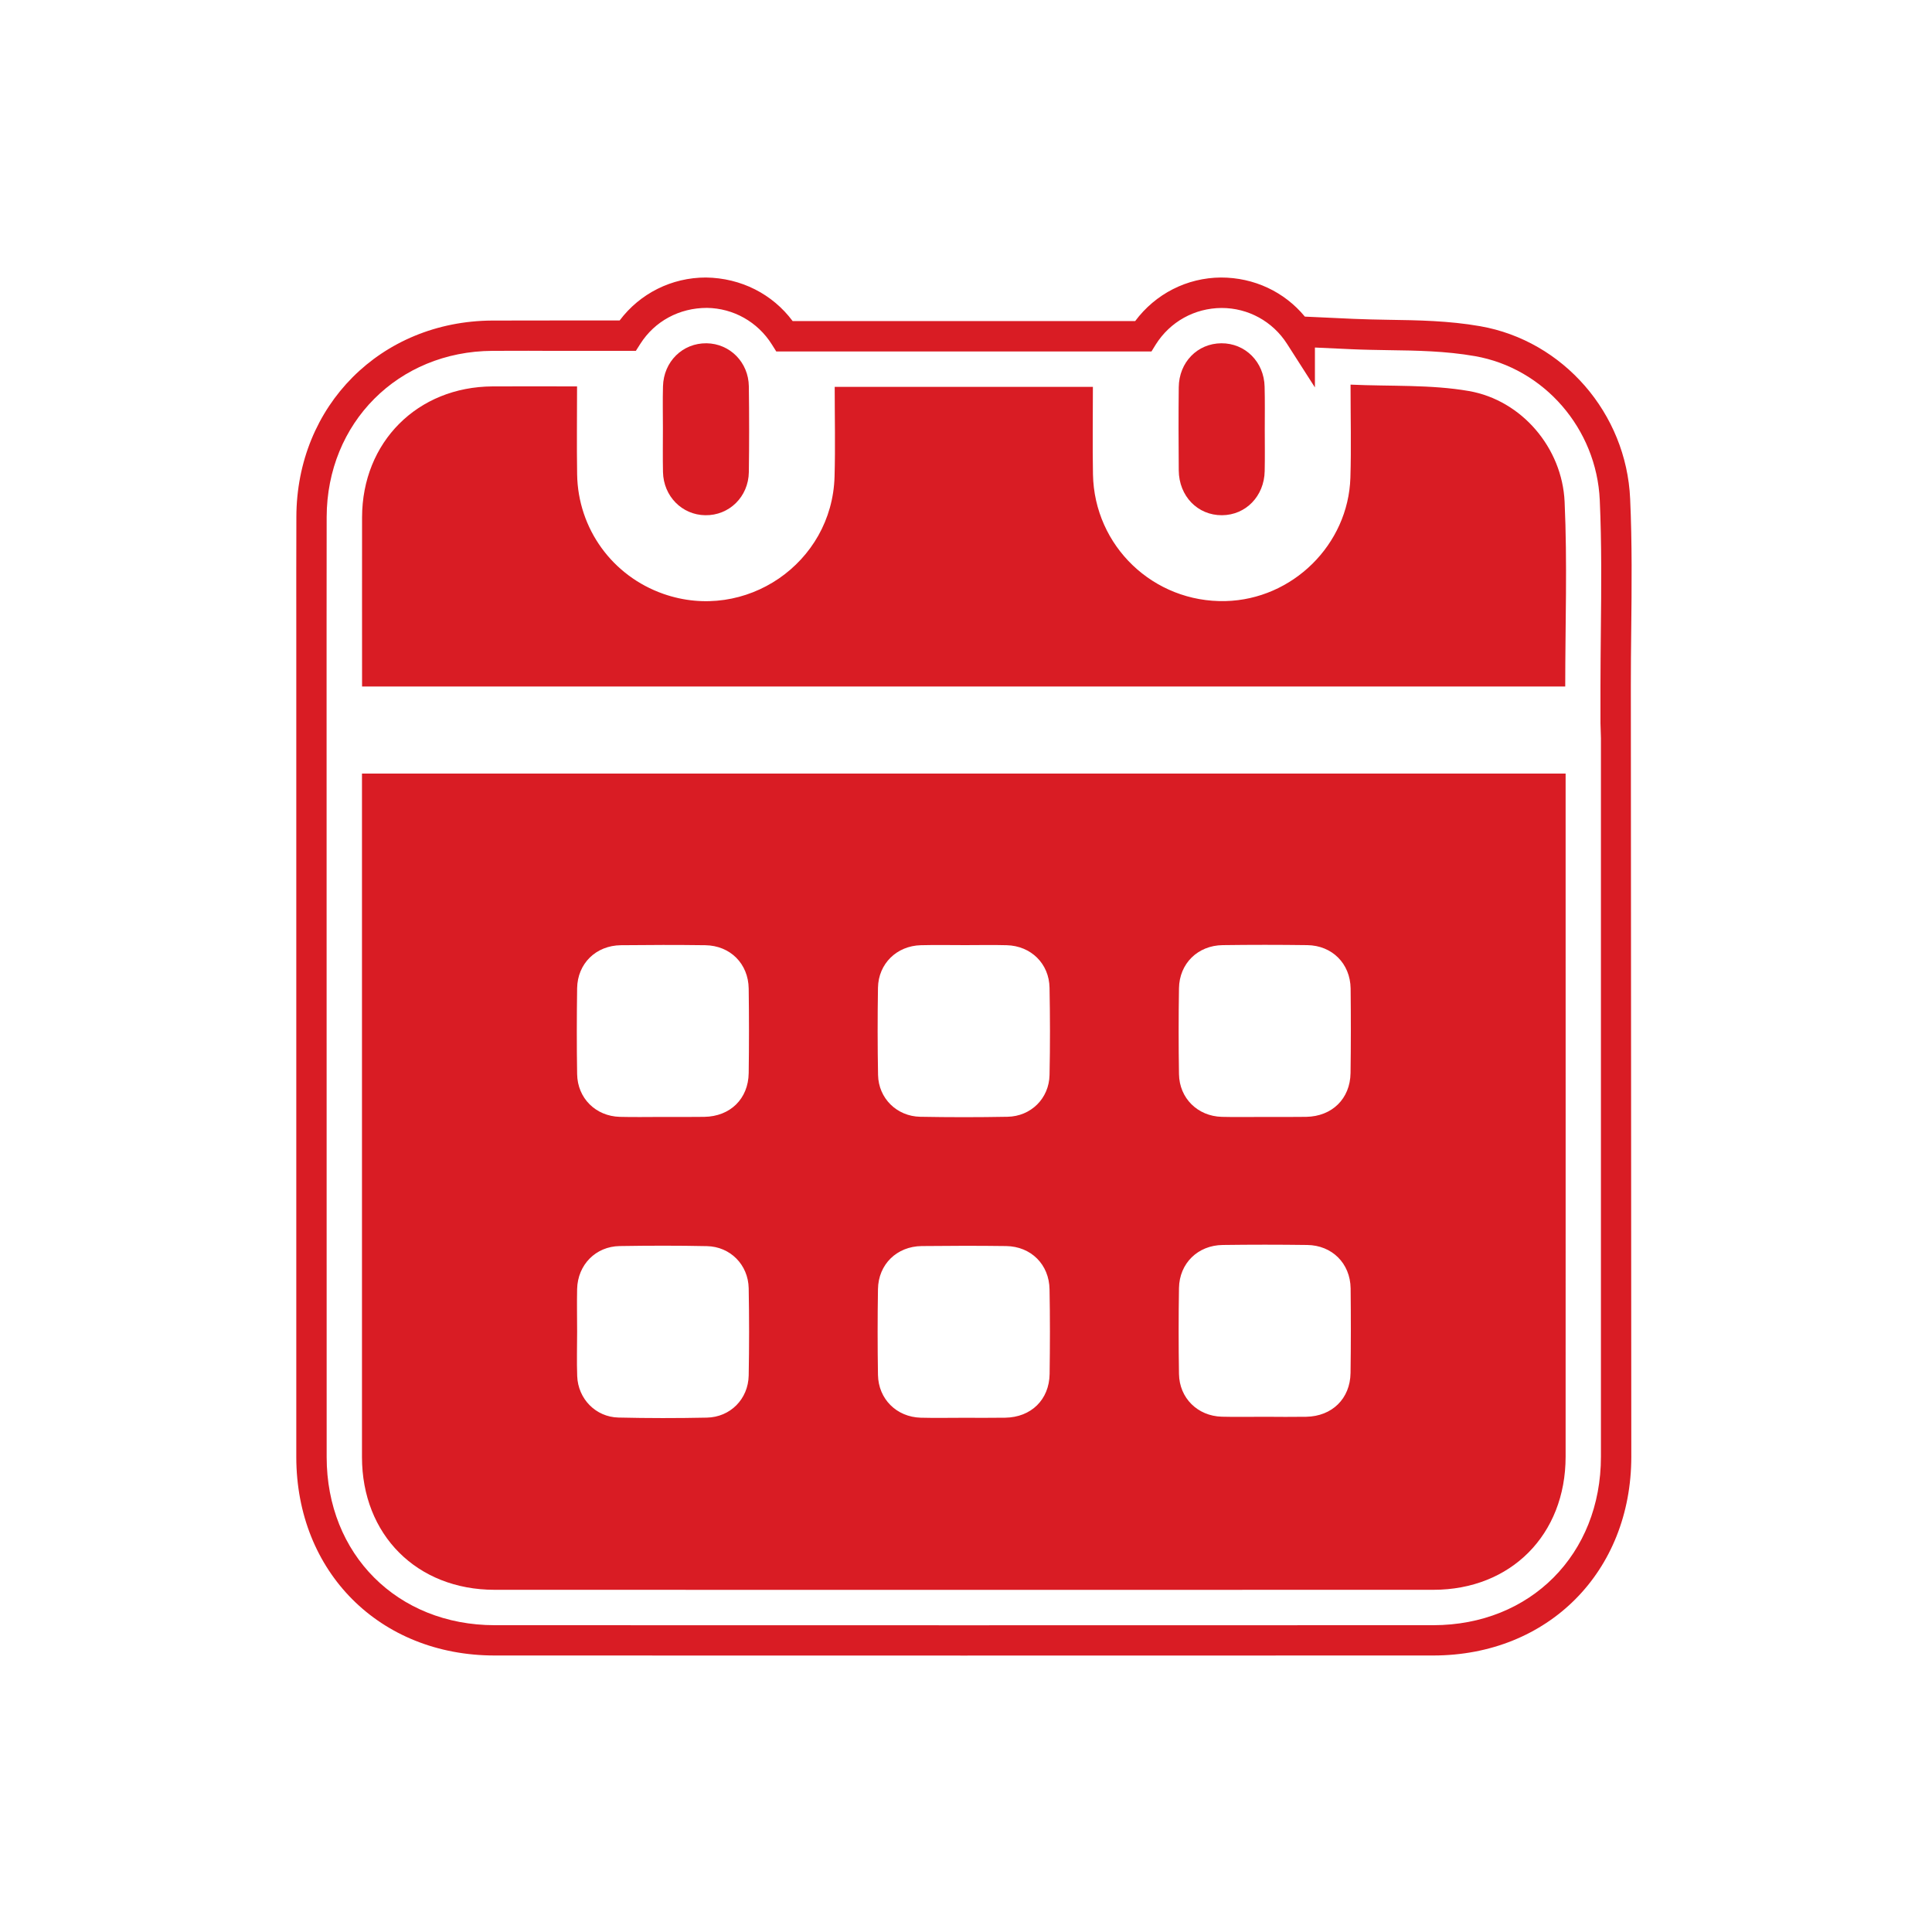
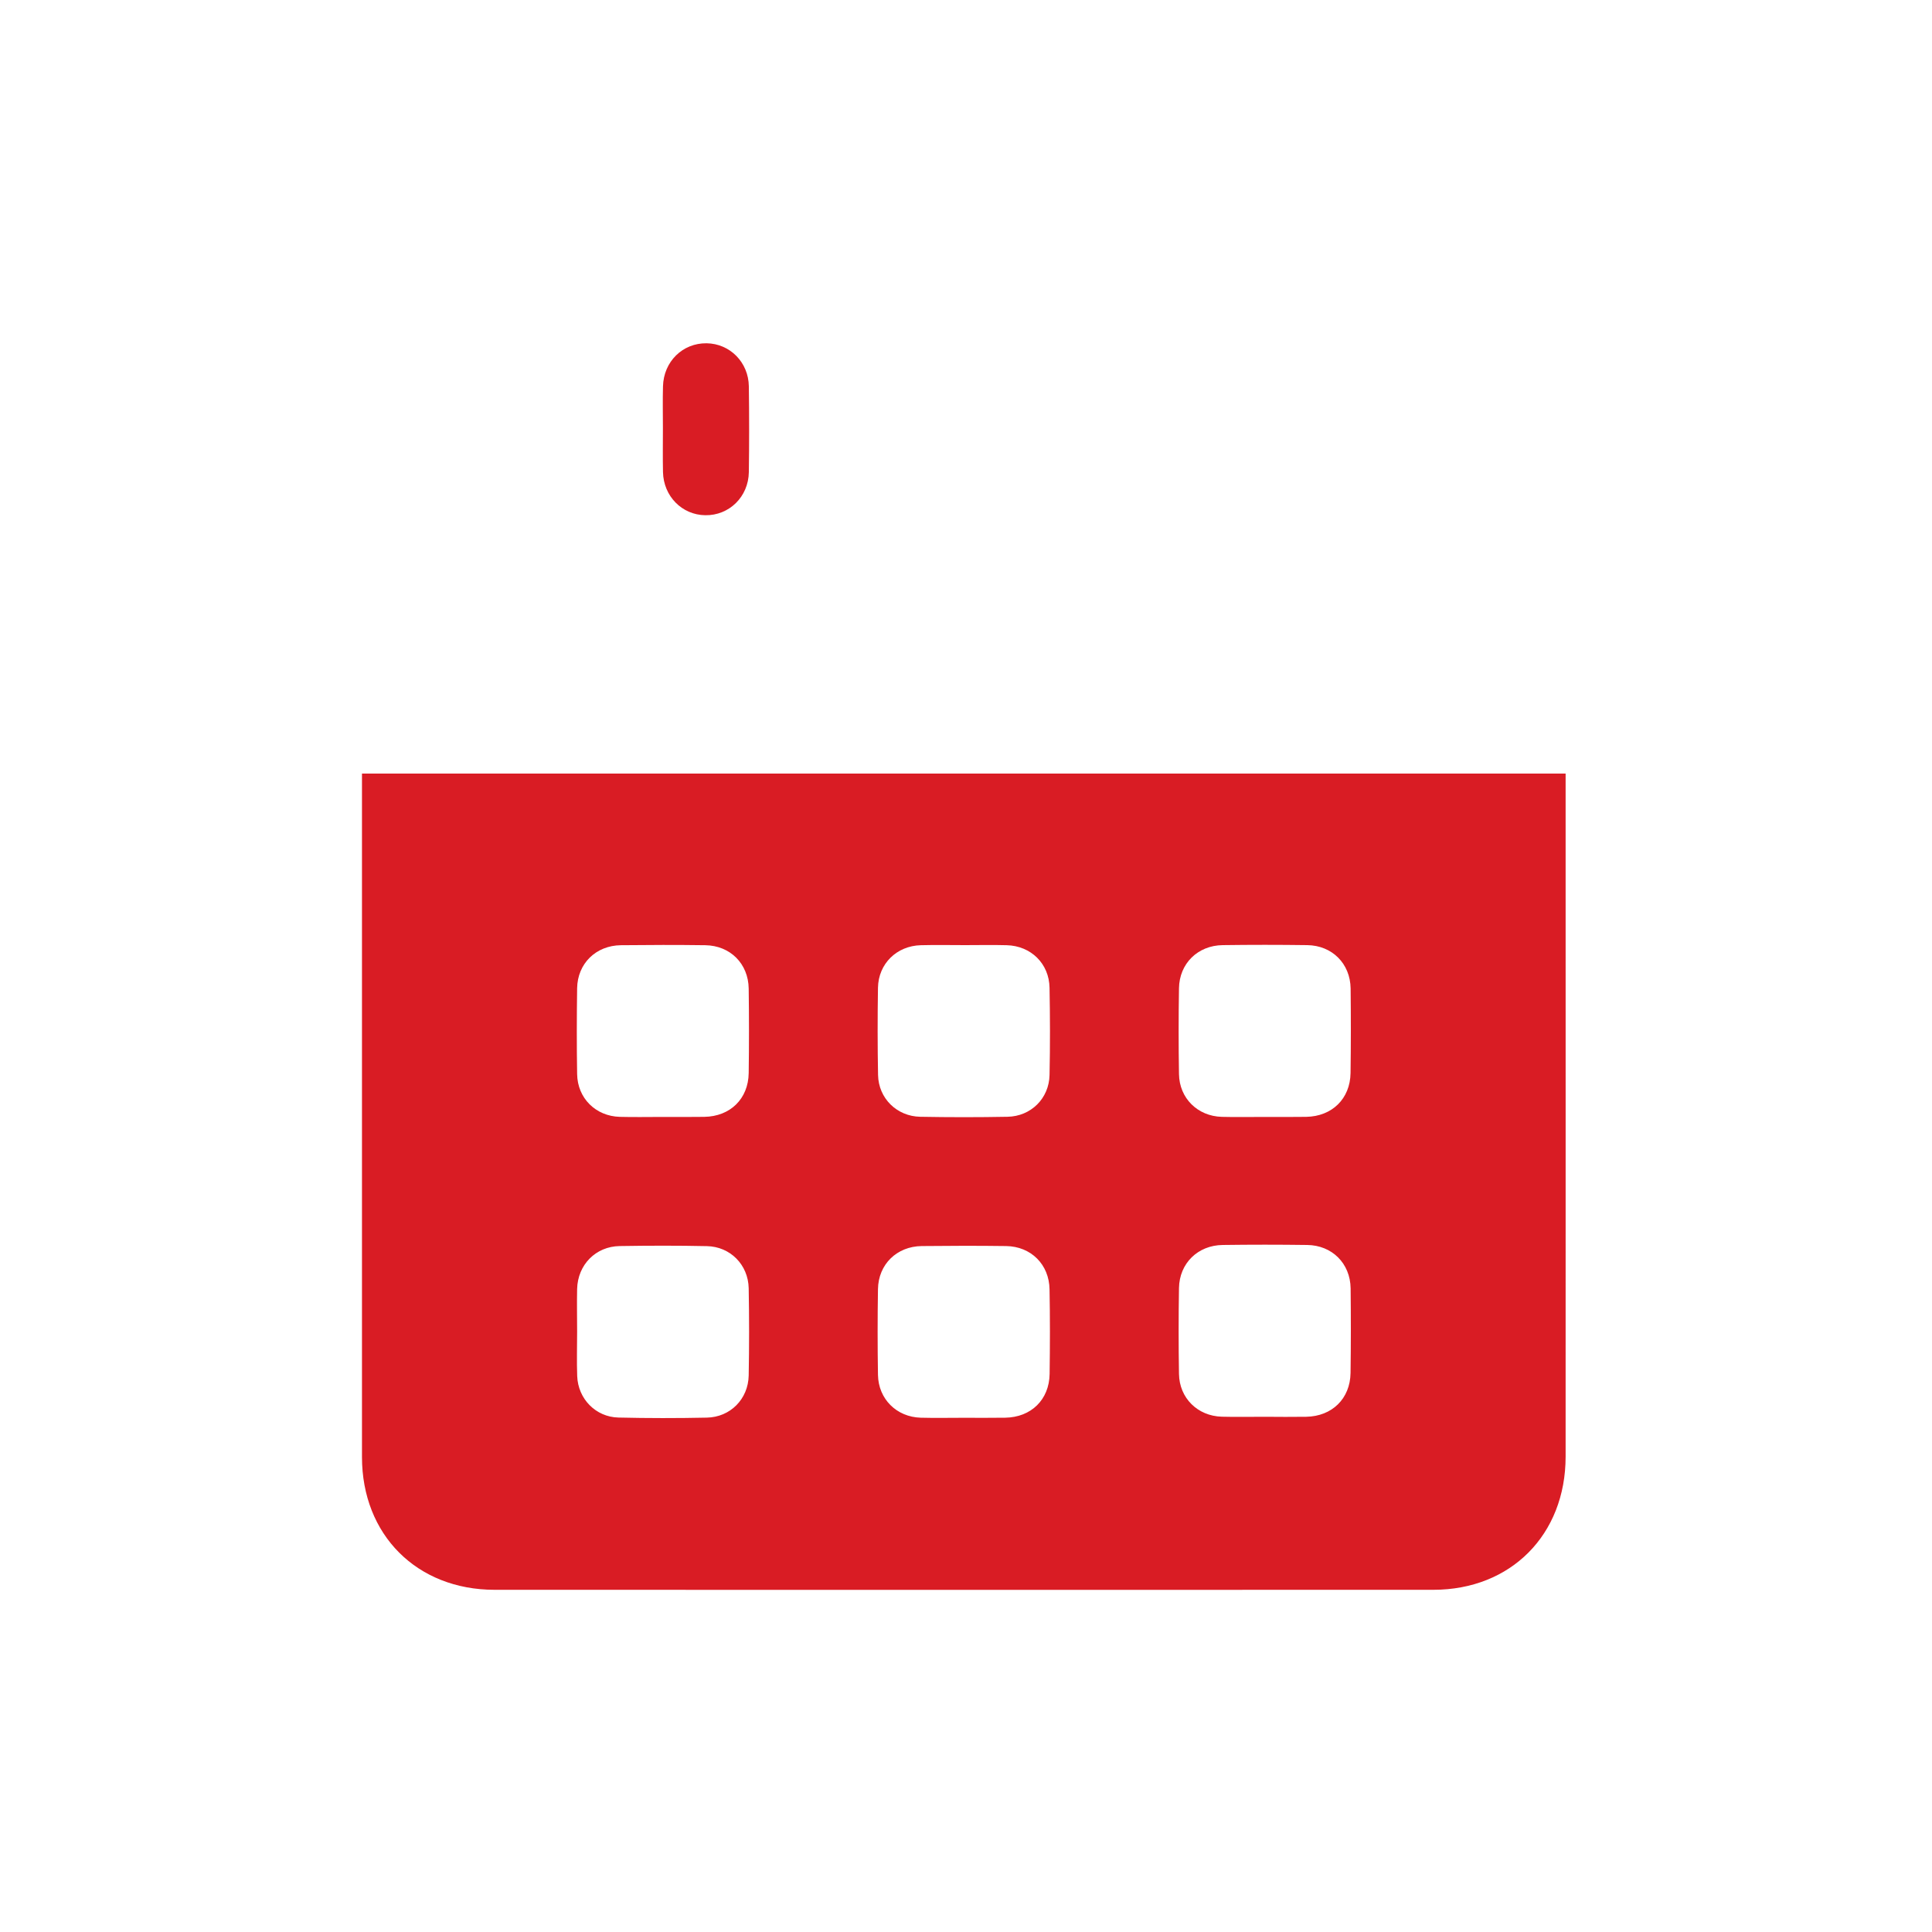
<svg xmlns="http://www.w3.org/2000/svg" id="Layer_1" x="0px" y="0px" viewBox="0 0 250 250" style="enable-background:new 0 0 250 250;" xml:space="preserve">
  <style type="text/css">	.st0{fill:#D91C24;}</style>
  <g>
    <g>
      <g>
-         <path class="st0" d="M124.74,214.23l-60.73-0.01c-14.87,0-25.66-10.8-25.67-25.68L38.34,81.28c0-4.79-0.01-9.59,0.01-14.38    c0.03-14.41,10.93-25.34,25.34-25.42c2.48-0.01,4.96-0.01,7.5-0.01l8.99,0c2.63-3.5,6.73-5.56,11.16-5.56    c4.57,0.06,8.63,2.15,11.23,5.64h44.32c2.62-3.52,6.69-5.61,11.1-5.64c4.3,0,8.22,1.86,10.86,5.06l6.3,0.29    c1.49,0.07,2.98,0.09,4.45,0.12c3.93,0.06,7.86,0.12,11.93,0.83c10.75,1.88,18.92,11.27,19.41,22.33    c0.26,5.73,0.2,11.47,0.14,17.02c-0.03,2.43-0.05,4.84-0.05,7.25l0.06,99.68c0,14.9-10.77,25.72-25.62,25.73L124.74,214.23z     M68.37,45.39c-1.56,0-3.11,0-4.66,0.01c-12.2,0.07-21.41,9.32-21.44,21.51c-0.01,4.79-0.01,9.58-0.01,14.37l0.01,107.26    c0,12.6,9.15,21.75,21.74,21.76l60.73,0.01l60.73-0.01c12.57-0.01,21.69-9.17,21.69-21.8l0-92.97l-0.06-1.96v-4.75    c0-2.43,0.03-4.85,0.05-7.26c0.06-5.53,0.11-11.21-0.14-16.84c-0.41-9.24-7.21-17.08-16.17-18.64    c-3.77-0.66-7.54-0.72-11.19-0.77c-1.65-0.03-3.18-0.05-4.71-0.12l-4.79-0.22v5.16l-3.61-5.64c-1.86-2.91-5.03-4.64-8.46-4.64    c-3.52,0.02-6.67,1.79-8.52,4.72L149,45.48h-48.55l-0.58-0.92c-1.83-2.91-4.97-4.67-8.38-4.72c0,0,0,0-0.01,0    c-3.6,0-6.77,1.74-8.62,4.65l-0.58,0.91l-11.1,0C70.24,45.39,69.3,45.39,68.37,45.39z" />
-       </g>
+         </g>
    </g>
    <g>
      <g>
-         <path class="st0" d="M108.01,50.06c11.25,0,22.23,0,33.41,0c0,3.82-0.06,7.57,0.01,11.32c0.17,9.31,7.85,16.62,17.15,16.4    c8.67-0.21,15.89-7.3,16.16-15.97c0.12-3.87,0.02-7.74,0.02-12.04c5.22,0.24,10.37-0.03,15.32,0.83    c6.82,1.19,12.07,7.35,12.38,14.34c0.36,7.91,0.08,15.85,0.08,23.89c-51.87,0-103.69,0-155.69,0c0-0.55,0-1.05,0-1.55    c0-6.78-0.01-13.56,0-20.34c0.02-9.73,7.16-16.89,16.89-16.94c3.58-0.02,7.16,0,10.93,0c0,3.89-0.05,7.64,0.01,11.39    c0.11,7.03,4.56,13.15,11.17,15.46c10.61,3.71,21.83-3.96,22.14-15.18C108.1,57.83,108.01,54.01,108.01,50.06z" />
-       </g>
+         </g>
      <g>
        <path class="st0" d="M85.78,55.37c0-1.79-0.04-3.58,0.01-5.37c0.08-3.21,2.54-5.62,5.64-5.58c3.01,0.04,5.43,2.45,5.47,5.58    c0.05,3.7,0.05,7.4,0,11.09c-0.05,3.2-2.55,5.63-5.64,5.58c-3.01-0.04-5.4-2.46-5.47-5.58C85.75,59.18,85.78,57.28,85.78,55.37z" />
      </g>
      <g>
-         <path class="st0" d="M163.66,55.59c0,1.79,0.03,3.58-0.01,5.37c-0.06,3.24-2.44,5.69-5.52,5.71c-3.15,0.02-5.57-2.46-5.6-5.8    c-0.03-3.58-0.04-7.17,0-10.75c0.03-3.25,2.42-5.68,5.51-5.7c3.09-0.02,5.53,2.41,5.6,5.62    C163.69,51.89,163.66,53.74,163.66,55.59z" />
-       </g>
+         </g>
      <g>
        <path class="st0" d="M46.84,100.1c0,0.76,0,1.33,0,1.91c0,28.84,0,57.69,0,86.53c0,10.06,7.1,17.18,17.17,17.18    c40.49,0.01,80.97,0.01,121.46,0c10.04,0,17.12-7.14,17.12-17.23c0.01-28.84,0-57.69,0-86.53c0-0.61,0-1.22,0-1.86    C150.58,100.1,98.82,100.1,46.84,100.1z M74.68,127.88c0.05-3.2,2.43-5.53,5.66-5.57c3.64-0.04,7.29-0.05,10.93,0    c3.22,0.05,5.57,2.39,5.61,5.62c0.05,3.64,0.05,7.29,0,10.93c-0.05,3.33-2.39,5.61-5.75,5.66c-1.79,0.03-3.59,0.01-5.38,0.01    c-1.85,0-3.7,0.04-5.55-0.01c-3.12-0.09-5.47-2.41-5.52-5.53C74.62,135.28,74.63,131.58,74.68,127.88z M96.88,177.99    c-0.06,3.05-2.38,5.39-5.41,5.45c-3.82,0.08-7.64,0.08-11.45-0.01c-2.94-0.07-5.22-2.42-5.33-5.36    c-0.07-1.91-0.01-3.82-0.01-5.73c0-1.85-0.04-3.7,0-5.55c0.08-3.13,2.4-5.5,5.51-5.55c3.76-0.06,7.52-0.07,11.28,0.01    c3.03,0.06,5.35,2.41,5.41,5.45C96.95,170.47,96.95,174.23,96.88,177.99z M135.82,177.79c-0.05,3.33-2.39,5.61-5.75,5.66    c-1.79,0.03-3.59,0.01-5.38,0.01c-1.85,0-3.7,0.04-5.55-0.01c-3.12-0.09-5.47-2.41-5.53-5.53c-0.06-3.7-0.06-7.41,0-11.11    c0.05-3.2,2.43-5.53,5.66-5.57c3.64-0.04,7.29-0.05,10.93,0c3.22,0.05,5.57,2.39,5.61,5.62    C135.88,170.5,135.87,174.15,135.82,177.79z M135.81,139.1c-0.06,3.04-2.41,5.36-5.45,5.41c-3.76,0.07-7.52,0.07-11.28,0    c-3.04-0.06-5.4-2.39-5.46-5.41c-0.07-3.76-0.07-7.52-0.01-11.28c0.05-3.11,2.42-5.43,5.55-5.51c1.91-0.05,3.82-0.01,5.73-0.01    c1.79,0,3.59-0.04,5.38,0.01c3.13,0.08,5.49,2.38,5.54,5.51C135.88,131.57,135.89,135.34,135.81,139.1z M174.76,177.66    c-0.05,3.33-2.39,5.61-5.74,5.67c-1.79,0.03-3.59,0.01-5.38,0c-1.85,0-3.7,0.04-5.55-0.01c-3.12-0.09-5.48-2.41-5.53-5.53    c-0.06-3.7-0.06-7.41,0-11.11c0.05-3.2,2.43-5.54,5.66-5.58c3.64-0.05,7.29-0.05,10.93,0c3.22,0.04,5.57,2.38,5.62,5.61    C174.81,170.37,174.81,174.02,174.76,177.66z M174.76,138.85c-0.05,3.33-2.39,5.61-5.74,5.67c-1.79,0.03-3.59,0.01-5.38,0.01    c-1.85,0-3.7,0.04-5.55-0.01c-3.12-0.09-5.48-2.41-5.53-5.53c-0.06-3.7-0.06-7.41,0-11.11c0.05-3.2,2.43-5.54,5.66-5.58    c3.64-0.05,7.29-0.05,10.93,0c3.22,0.04,5.57,2.38,5.62,5.61C174.81,131.57,174.81,135.21,174.76,138.85z" />
      </g>
    </g>
  </g>
</svg>